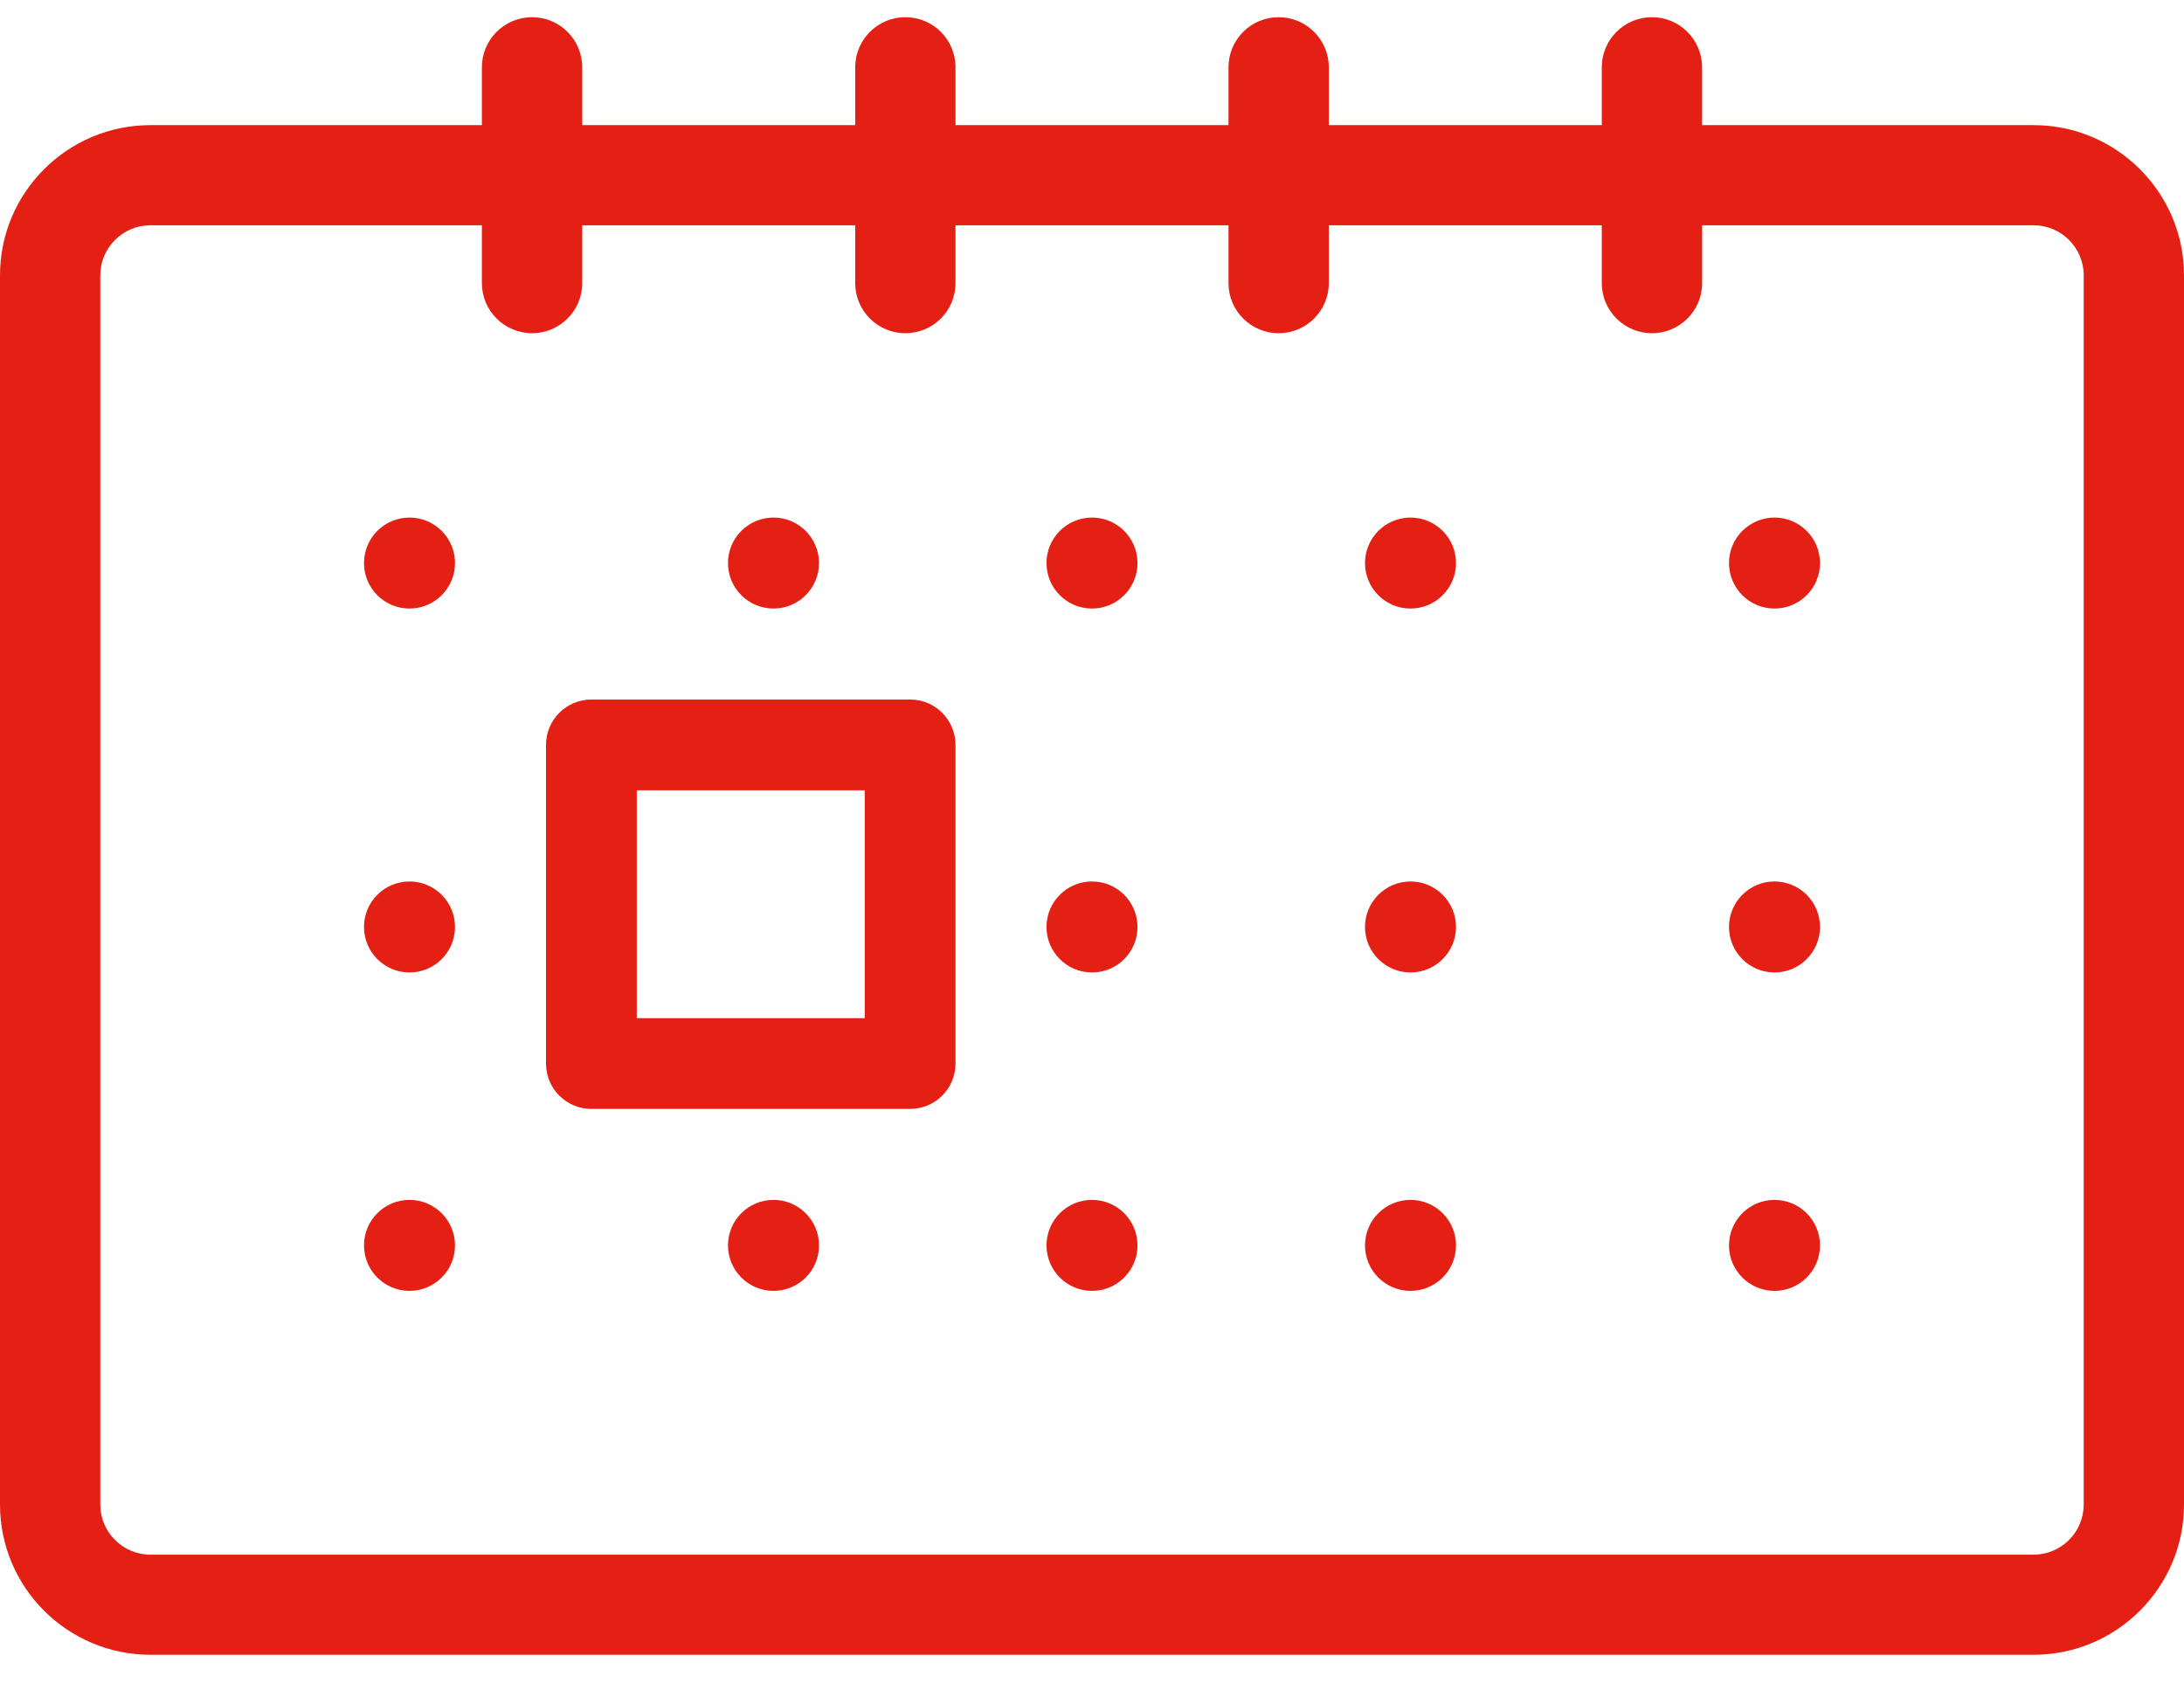
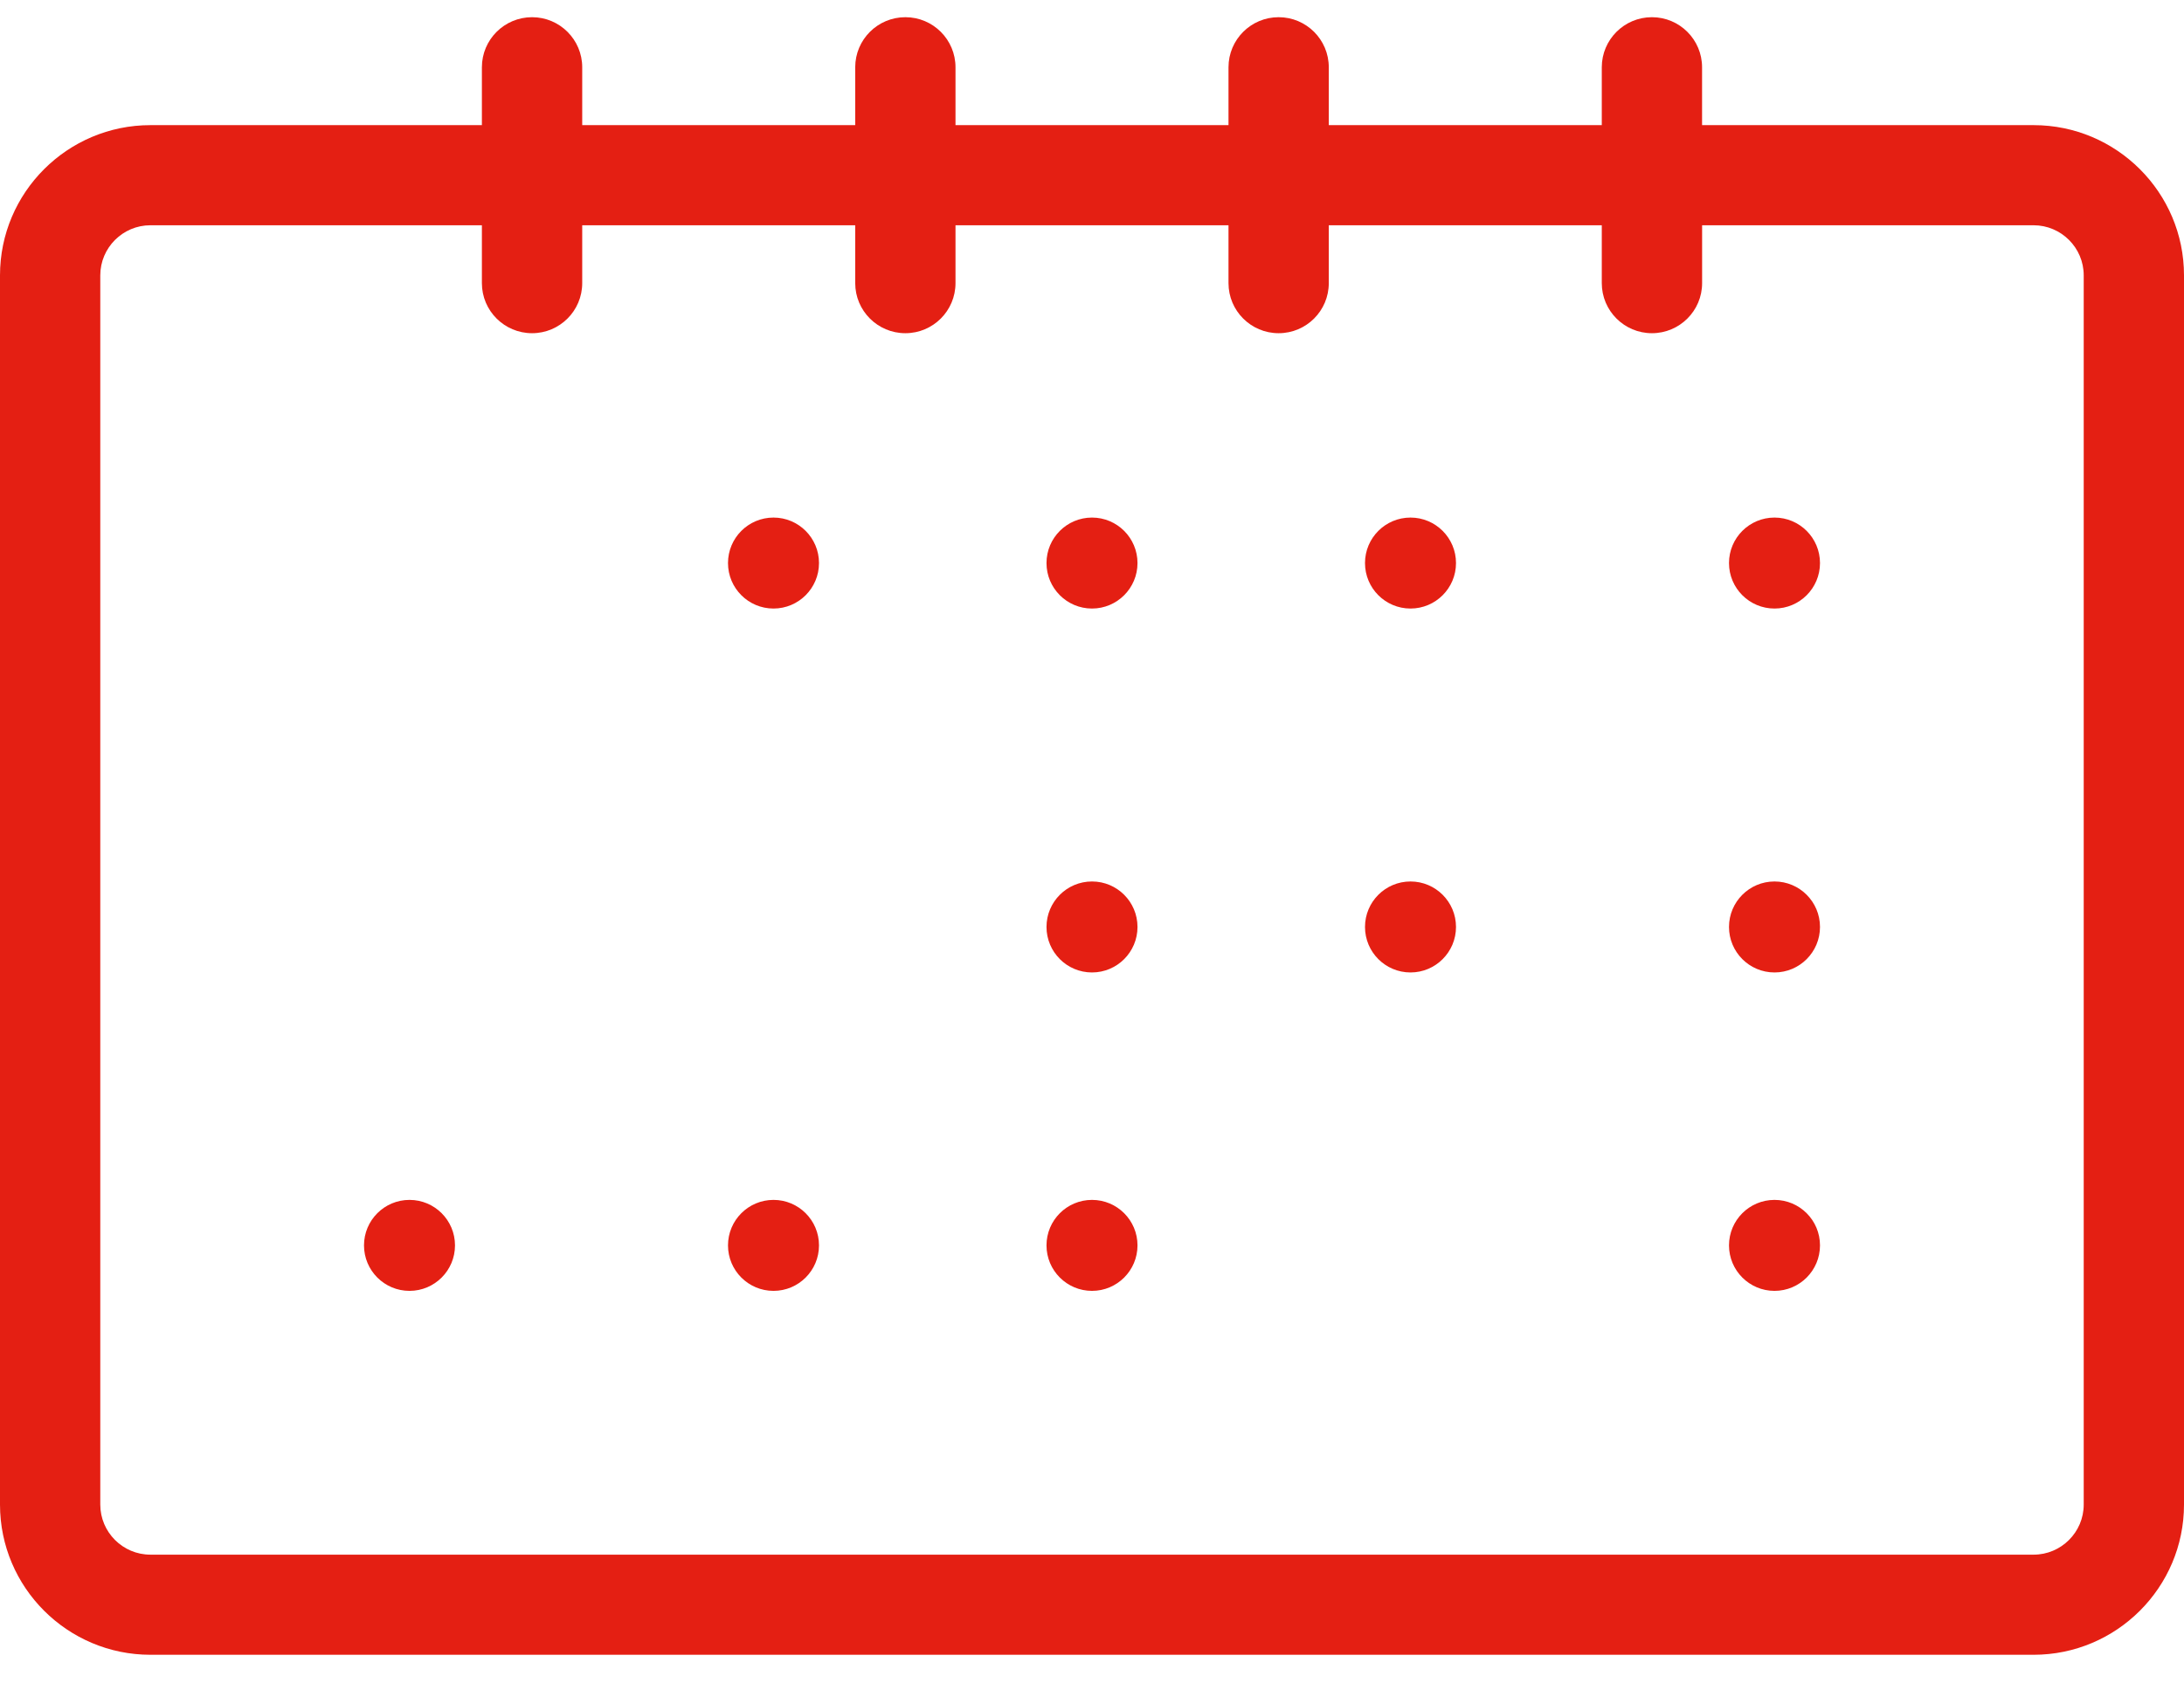
<svg xmlns="http://www.w3.org/2000/svg" width="48px" height="37px" viewBox="0 0 48 37" version="1.1">
  <g id="icon-ship-constructionyear" fill="#E41F13" fill-rule="nonzero">
    <circle id="Oval" cx="39" cy="12.378" r="1" />
    <circle id="Oval" cx="31" cy="12.378" r="1" />
    <circle id="Oval" cx="24" cy="12.378" r="1" />
    <circle id="Oval" cx="17" cy="12.378" r="1" />
-     <circle id="Oval" cx="9" cy="12.378" r="1" />
    <circle id="Oval" cx="39" cy="20.378" r="1" />
    <circle id="Oval" cx="31" cy="20.378" r="1" />
    <circle id="Oval" cx="24" cy="20.378" r="1" />
-     <circle id="Oval" cx="9" cy="20.378" r="1" />
    <circle id="Oval" cx="39" cy="27.378" r="1" />
-     <circle id="Oval" cx="31" cy="27.378" r="1" />
    <circle id="Oval" cx="24" cy="27.378" r="1" />
    <circle id="Oval" cx="17" cy="27.378" r="1" />
    <circle id="Oval" cx="9" cy="27.378" r="1" />
-     <path d="M20.002,15.378 L12.998,15.378 C12.447,15.378 12,15.825 12,16.376 L12,23.381 C12,23.932 12.447,24.378 12.998,24.378 L20.002,24.378 C20.553,24.378 21,23.932 21,23.381 L21,16.376 C21,15.825 20.553,15.378 20.002,15.378 Z M19.005,22.383 L13.995,22.383 L13.995,17.374 L19.005,17.374 L19.005,22.383 L19.005,22.383 Z" id="Shape" />
    <path d="M44.694,2.751 L37.408,2.751 L37.408,1.479 C37.408,0.871 36.915,0.378 36.306,0.378 C35.698,0.378 35.204,0.871 35.204,1.479 L35.204,2.751 L29.204,2.751 L29.204,1.479 C29.204,0.871 28.711,0.378 28.102,0.378 C27.493,0.378 27,0.871 27,1.479 L27,2.751 L21,2.751 L21,1.479 C21,0.871 20.507,0.378 19.898,0.378 C19.289,0.378 18.796,0.871 18.796,1.479 L18.796,2.751 L12.796,2.751 L12.796,1.479 C12.796,0.871 12.302,0.378 11.694,0.378 C11.085,0.378 10.591,0.871 10.591,1.479 L10.591,2.751 L3.306,2.751 C1.483,2.751 0,4.232 0,6.053 L0,33.076 C0,34.897 1.483,36.378 3.306,36.378 L44.694,36.378 C46.517,36.378 48,34.897 48,33.076 L48,6.053 C48,4.232 46.517,2.751 44.694,2.751 Z M44.694,34.177 L3.306,34.177 C2.699,34.177 2.204,33.683 2.204,33.076 L2.204,6.053 C2.204,5.446 2.699,4.952 3.306,4.952 L10.591,4.952 L10.591,6.224 C10.591,6.832 11.085,7.325 11.694,7.325 C12.302,7.325 12.796,6.832 12.796,6.224 L12.796,4.952 L18.796,4.952 L18.796,6.224 C18.796,6.832 19.289,7.325 19.898,7.325 C20.507,7.325 21,6.832 21,6.224 L21,4.952 L27,4.952 L27,6.224 C27,6.832 27.493,7.325 28.102,7.325 C28.711,7.325 29.204,6.832 29.204,6.224 L29.204,4.952 L35.204,4.952 L35.204,6.224 C35.204,6.832 35.698,7.325 36.306,7.325 C36.915,7.325 37.409,6.832 37.409,6.224 L37.409,4.952 L44.694,4.952 C45.301,4.952 45.796,5.446 45.796,6.053 L45.796,33.076 L45.796,33.076 C45.796,33.683 45.301,34.177 44.694,34.177 Z" id="Shape" />
  </g>
</svg>